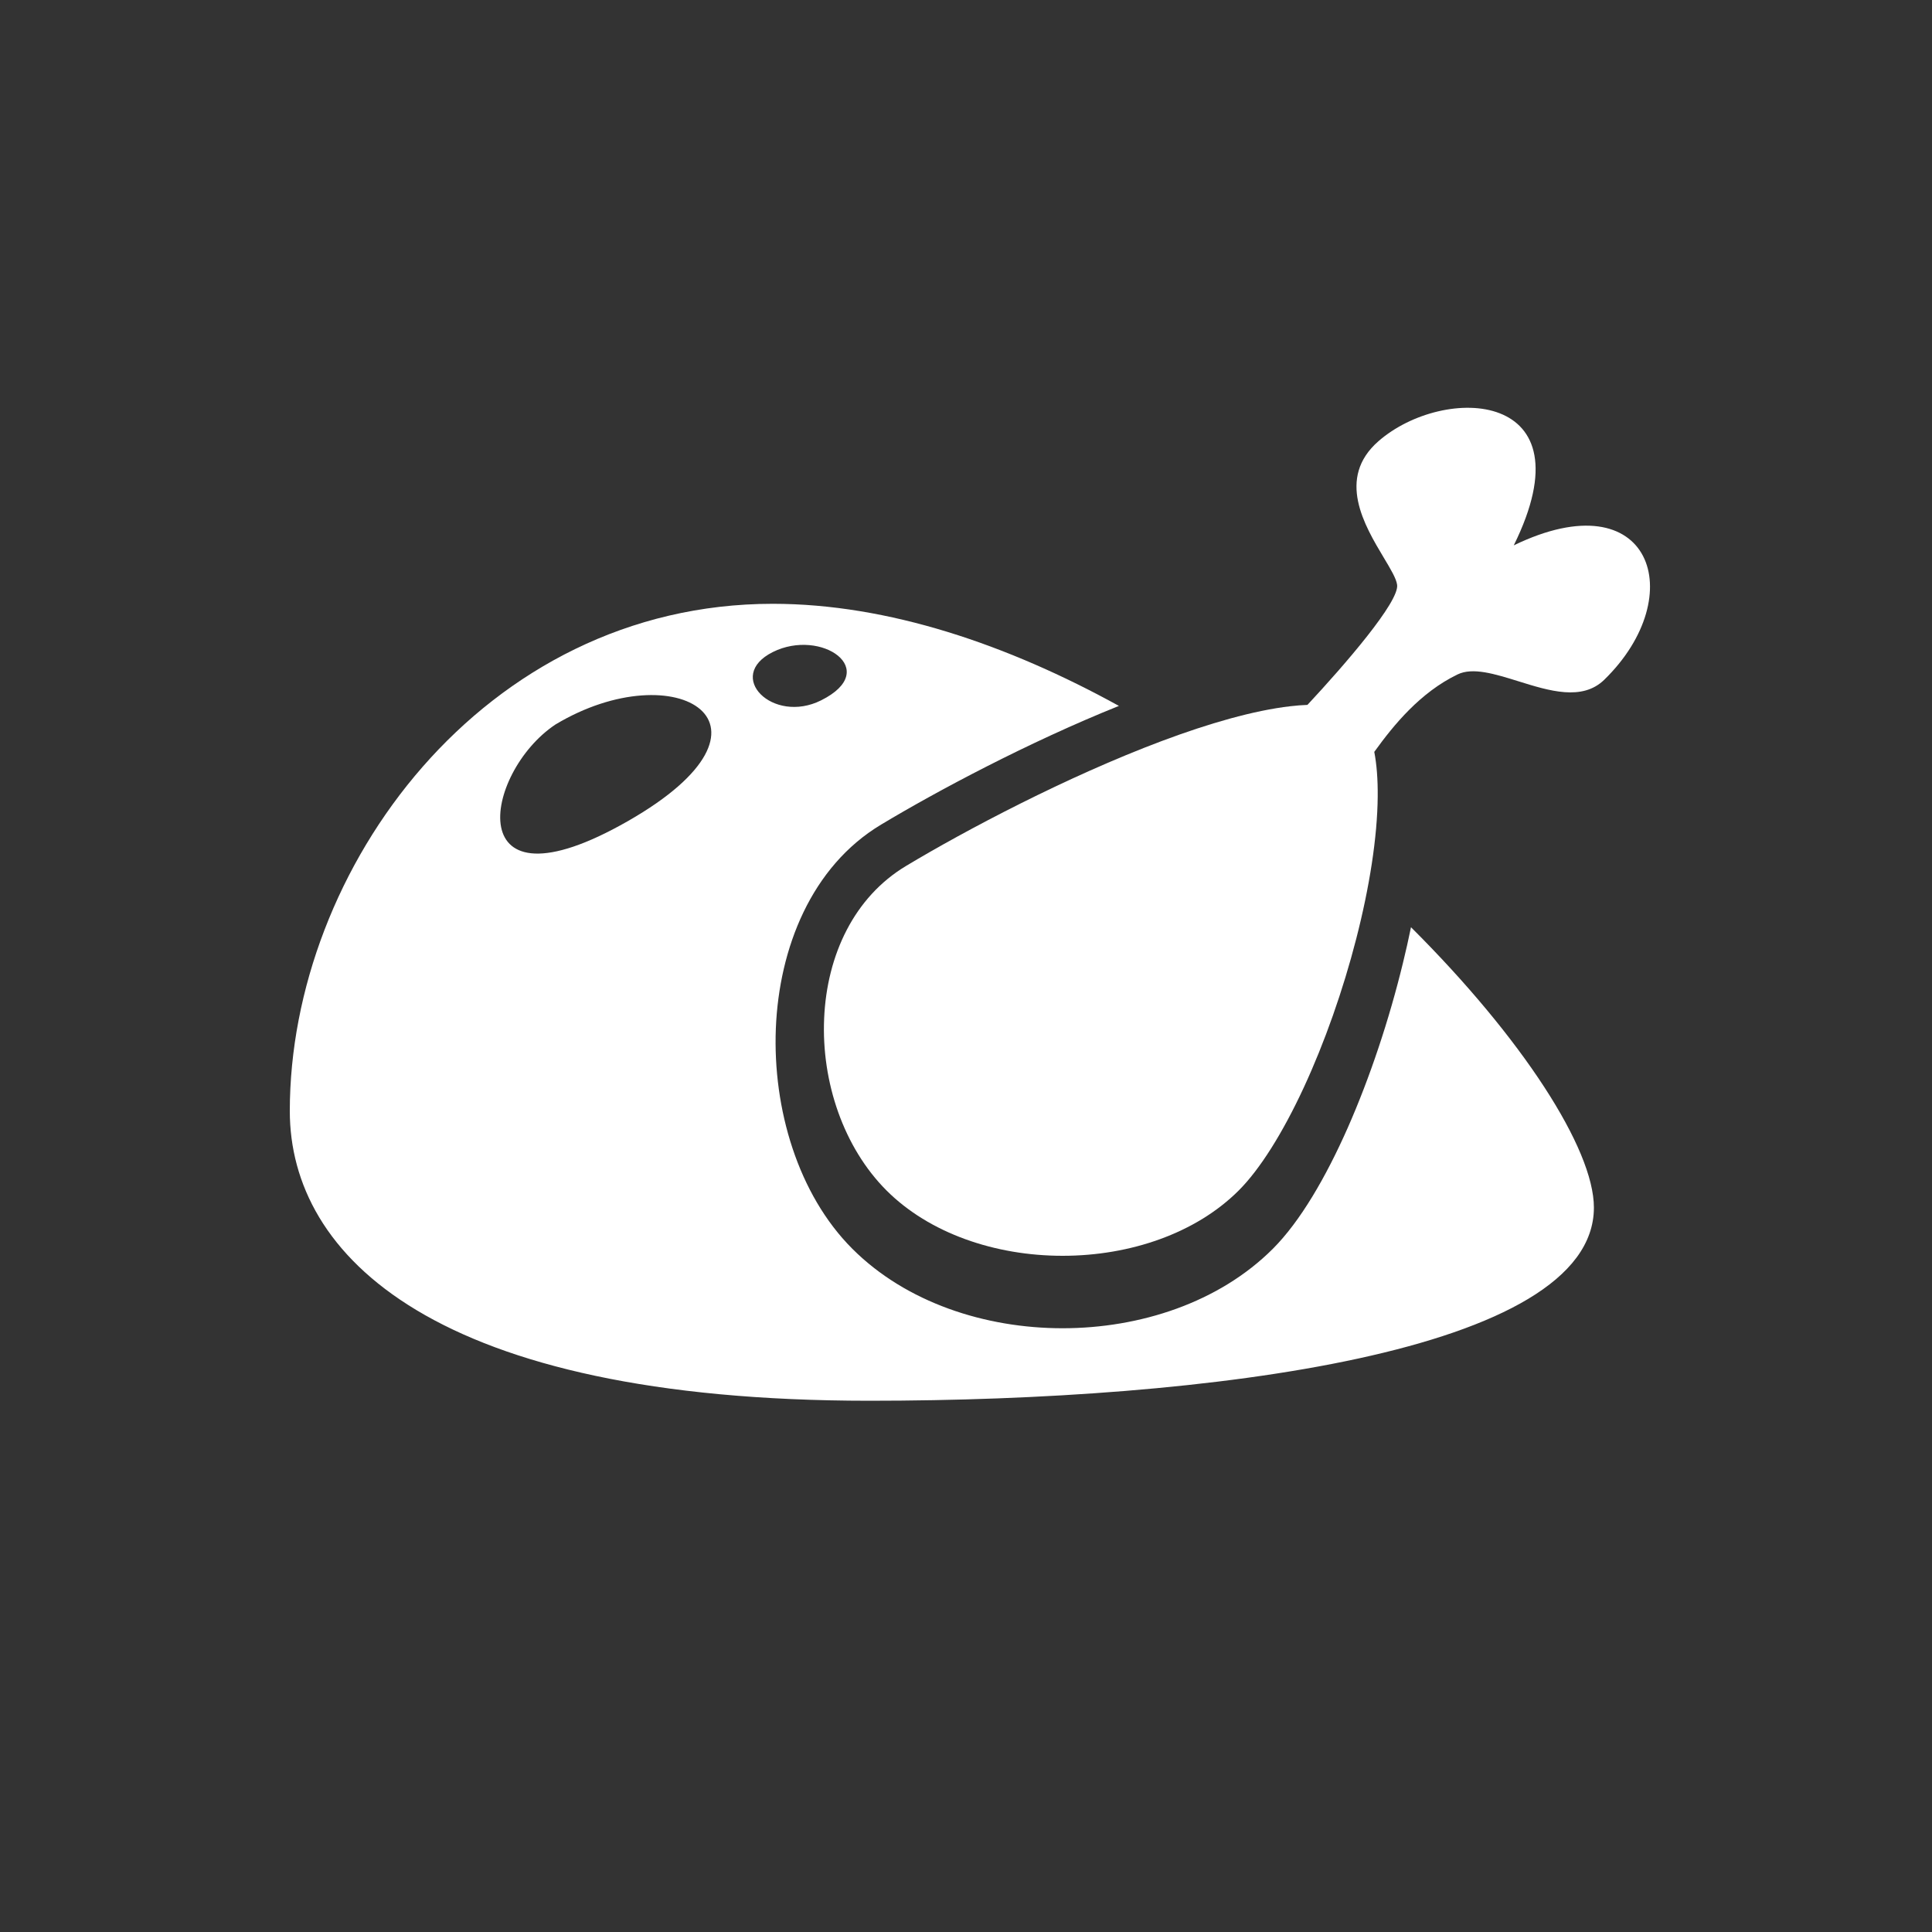
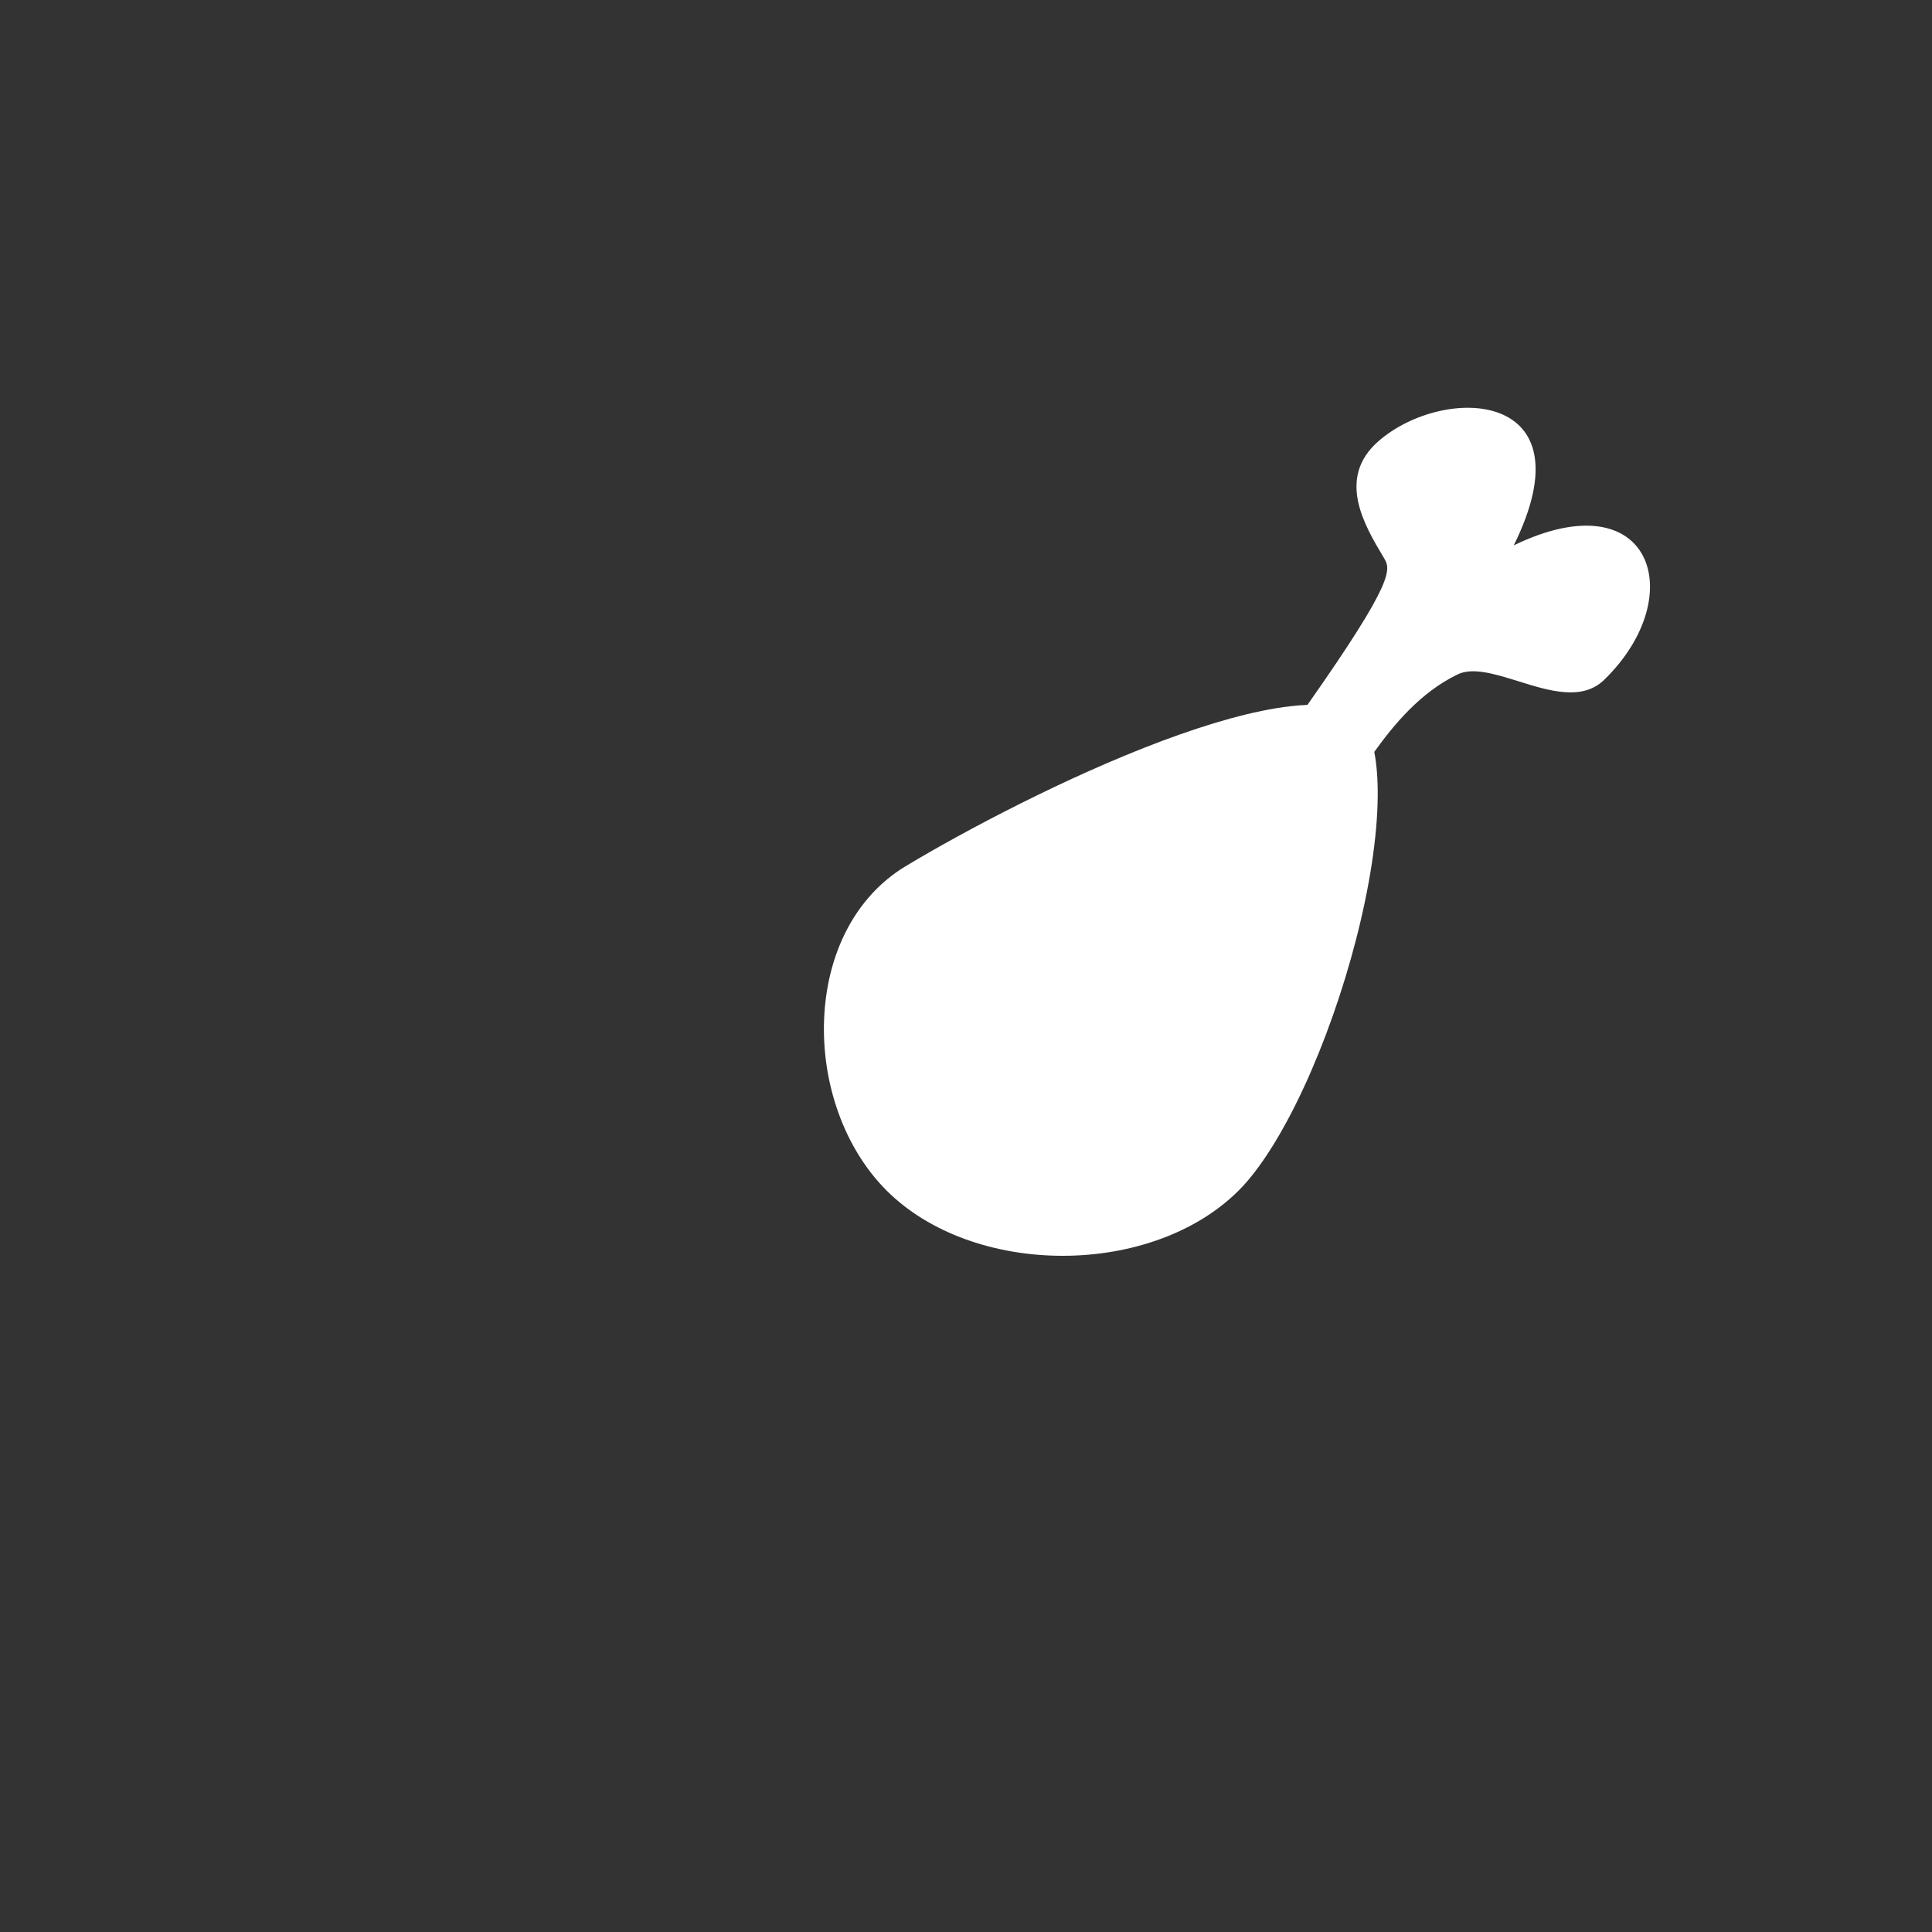
<svg xmlns="http://www.w3.org/2000/svg" width="40" height="40" viewBox="0 0 40 40" fill="none">
  <rect x="0" y="0" width="40" height="40" fill="#333333" stroke="none" />
-   <path fill-rule="evenodd" clip-rule="evenodd" d="M0 14.558C0 17.558 3 20.558 12 20.558C19 20.558 27 19.558 27 16.558C27 15.339 25.514 13.046 23.213 10.754C23.163 10.998 23.108 11.243 23.048 11.488C22.761 12.67 22.361 13.87 21.903 14.908C21.449 15.934 20.919 16.845 20.354 17.411C19.238 18.526 17.599 19.057 15.999 19.057C14.4 19.057 12.761 18.526 11.646 17.411C10.523 16.287 9.997 14.512 10.063 12.85C10.13 11.189 10.797 9.496 12.243 8.629C13.4 7.934 15.295 6.923 17.166 6.172C14.865 4.904 12.388 4.058 10 4.058C4 4.058 0 9.558 0 14.558ZM10 5.057C11 4.557 12.265 5.425 11 6.057C10 6.557 9 5.557 10 5.057ZM5.5 6.557C4 7.557 3.5 10.557 7 8.557C10.499 6.557 8 5.057 5.5 6.557Z" transform="translate(6 8.443)" fill="white" />
-   <path d="M21.069 6.151C21.846 5.318 22.972 4.015 22.926 3.666C22.909 3.535 22.791 3.339 22.649 3.102C22.252 2.439 21.663 1.456 22.54 0.691C23.898 -0.494 26.938 -0.384 25.341 2.848C28.188 1.47 29.005 3.885 27.215 5.63C26.759 6.075 26.075 5.861 25.434 5.661C24.951 5.511 24.492 5.367 24.176 5.521C23.407 5.893 22.86 6.559 22.453 7.124C22.503 7.382 22.527 7.692 22.524 8.045C22.517 8.89 22.354 9.926 22.079 10.995C21.805 12.062 21.424 13.143 20.993 14.074C20.557 15.014 20.086 15.765 19.647 16.204C18.762 17.089 17.401 17.557 16 17.557C14.6 17.557 13.239 17.089 12.354 16.204C11.468 15.317 11.005 13.961 11.063 12.642C11.12 11.325 11.688 10.128 12.758 9.486C13.99 8.746 16.087 7.637 18.051 6.9C19.035 6.531 19.96 6.266 20.714 6.179C20.841 6.164 20.959 6.155 21.069 6.151Z" transform="translate(6 8.443)" fill="white" />
+   <path d="M21.069 6.151C22.909 3.535 22.791 3.339 22.649 3.102C22.252 2.439 21.663 1.456 22.54 0.691C23.898 -0.494 26.938 -0.384 25.341 2.848C28.188 1.47 29.005 3.885 27.215 5.63C26.759 6.075 26.075 5.861 25.434 5.661C24.951 5.511 24.492 5.367 24.176 5.521C23.407 5.893 22.86 6.559 22.453 7.124C22.503 7.382 22.527 7.692 22.524 8.045C22.517 8.89 22.354 9.926 22.079 10.995C21.805 12.062 21.424 13.143 20.993 14.074C20.557 15.014 20.086 15.765 19.647 16.204C18.762 17.089 17.401 17.557 16 17.557C14.6 17.557 13.239 17.089 12.354 16.204C11.468 15.317 11.005 13.961 11.063 12.642C11.12 11.325 11.688 10.128 12.758 9.486C13.99 8.746 16.087 7.637 18.051 6.9C19.035 6.531 19.96 6.266 20.714 6.179C20.841 6.164 20.959 6.155 21.069 6.151Z" transform="translate(6 8.443)" fill="white" />
</svg>